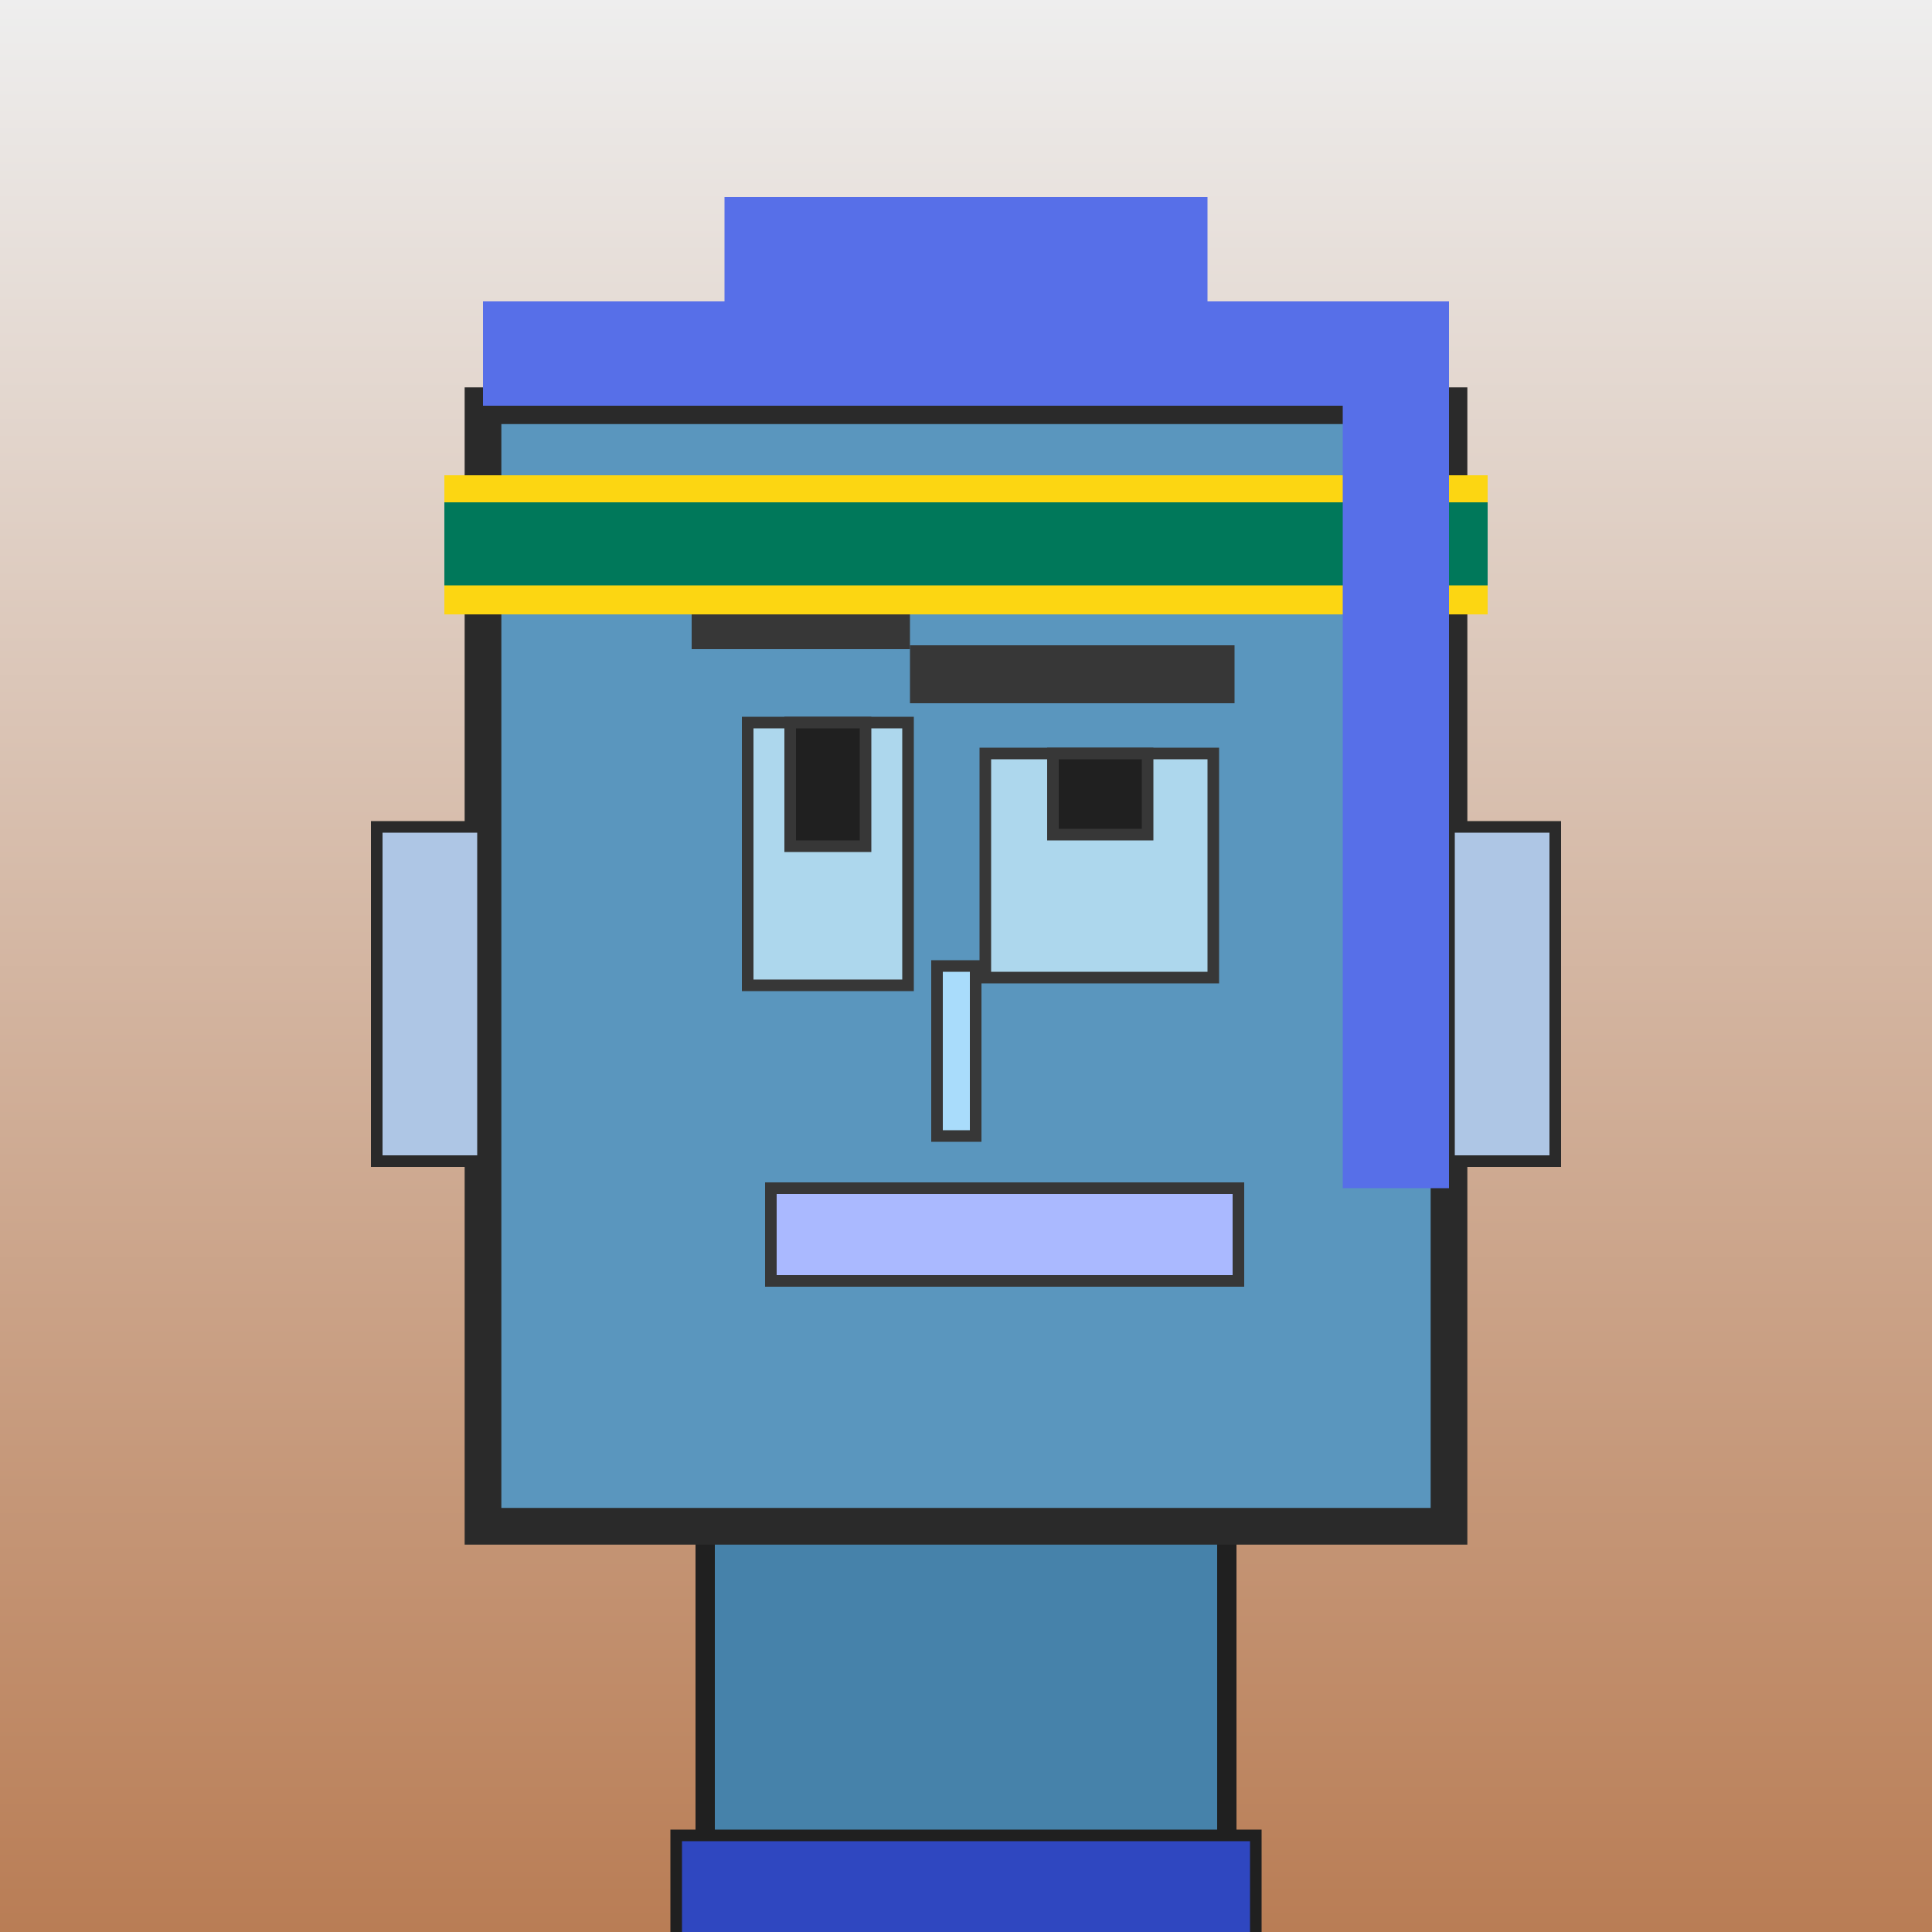
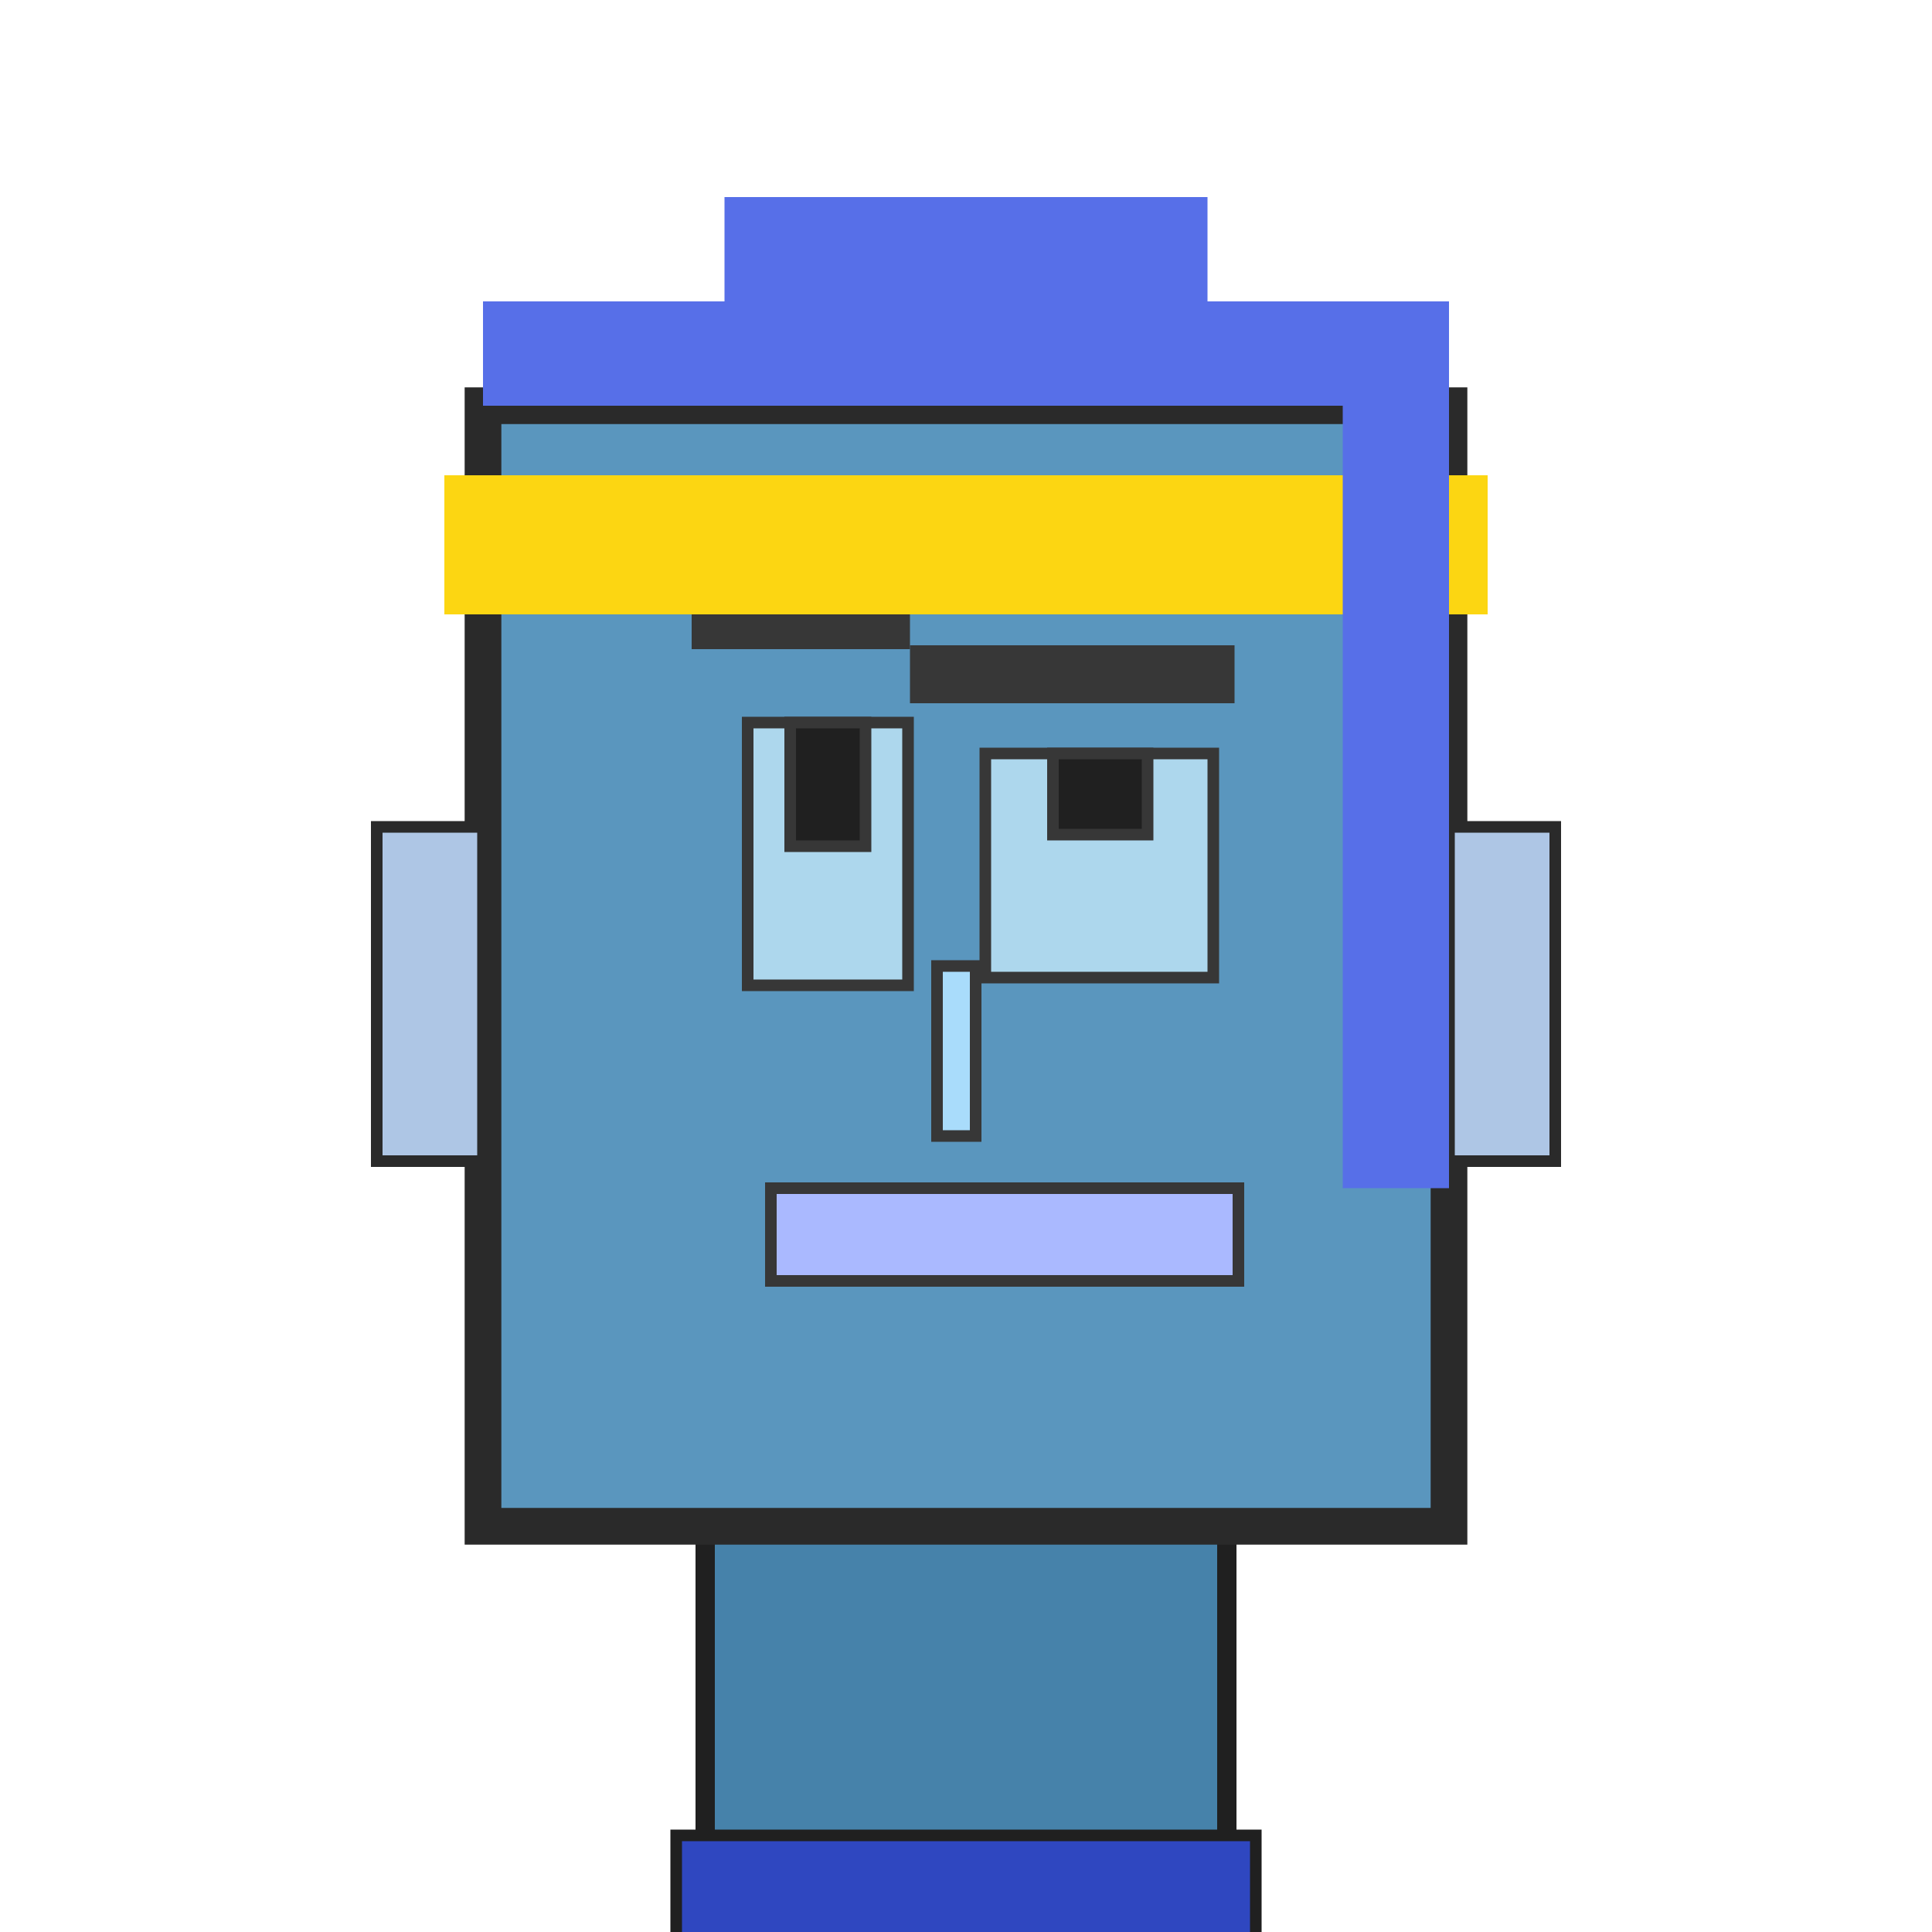
<svg xmlns="http://www.w3.org/2000/svg" viewBox="0 0 1000 1000">
  <defs>
    <linearGradient gradientUnits="userSpaceOnUse" x1="500" y1="0" x2="500" y2="1000" id="bkStyle">
      <stop offset="0" style="stop-color: #eeeeee" />
      <stop offset="1" style="stop-color: rgb(185, 125, 85)" />
    </linearGradient>
  </defs>
-   <rect id="background" width="1000" height="1000" style="fill: url(#bkStyle);" onclick="background.style.fill='rgba(0,0,0,0)'" />
  <rect x="365" y="790" width="270" height="220" style="fill: rgb(70, 130, 170); stroke-width: 10px; stroke: rgb(32, 32, 32);" />
  <rect x="250" y="210" width="500" height="580" style="fill: rgb(90, 150, 190); stroke-width: 19px; stroke: rgb(42, 42, 42);" />
  <rect x="387" y="374" width="83" height="136" style="fill: rgb(173, 215, 237); stroke-width: 6px; stroke: rgb(55, 55, 55);" />
  <rect x="510" y="390" width="118" height="116" style="fill: rgb(173, 215, 237); stroke-width: 6px; stroke: rgb(55, 55, 55);" />
  <rect x="409" y="374" width="39" height="64" style="fill: rgb(32,32,32); stroke-width: 6px; stroke: rgb(55,55,55);" />
  <rect x="545" y="390" width="49" height="42" style="fill: rgb(32,32,32); stroke-width: 6px; stroke: rgb(55,55,55);" />
  <rect x="485" y="500" width="20" height="88" style="fill: rgb(169, 220, 251); stroke-width: 6px; stroke: rgb(55, 55, 55);" />
  <rect x="195" y="428" width="55" height="173" style="fill: rgb(174, 198, 229); stroke-width: 6px; stroke: rgb(42, 42, 42);" />
  <rect x="750" y="428" width="55" height="173" style="fill: rgb(174, 198, 229); stroke-width: 6px; stroke: rgb(42, 42, 42);" />
  <rect x="358" y="316" width="113" height="20" style="fill: rgb(55, 55, 55); stroke-width: 0px; stroke: rgb(0, 0, 0);" />
  <rect x="471" y="334" width="168" height="30" style="fill: rgb(55, 55, 55); stroke-width: 0px; stroke: rgb(0, 0, 0);" />
  <rect x="399" y="615" width="242" height="48" style="fill: rgb(170, 185, 270); stroke-width: 6px; stroke: rgb(55, 55, 55);" />
  <rect x="250" y="156" width="500" height="54" style="fill: rgb(87, 111, 232); stroke-width: 0px; stroke: rgb(0, 0, 0);" />
  <rect x="375" y="102" width="250" height="108" style="fill: rgb(87, 111, 232); stroke-width: 0px; stroke: rgb(0, 0, 0);" />
  <rect x="230" y="246" width="540" height="72" style="fill: rgb(252, 214, 18); stroke-width: 0px; stroke: rgb(0, 0, 0);" />
-   <rect x="230" y="260" width="540" height="43" style="fill: rgb(0, 120, 90); stroke-width: 0px; stroke: rgb(0, 0, 0);" />
  <rect x="695" y="208" width="55" height="407" style="fill: rgb(87, 111, 232); stroke-width: 0px; stroke: rgb(0, 0, 0);" />
  <rect x="350" y="950" width="300" height="62" style="fill: rgb(47, 71, 192); stroke-width: 6px; stroke: rgb(32, 32, 32);" />
</svg>